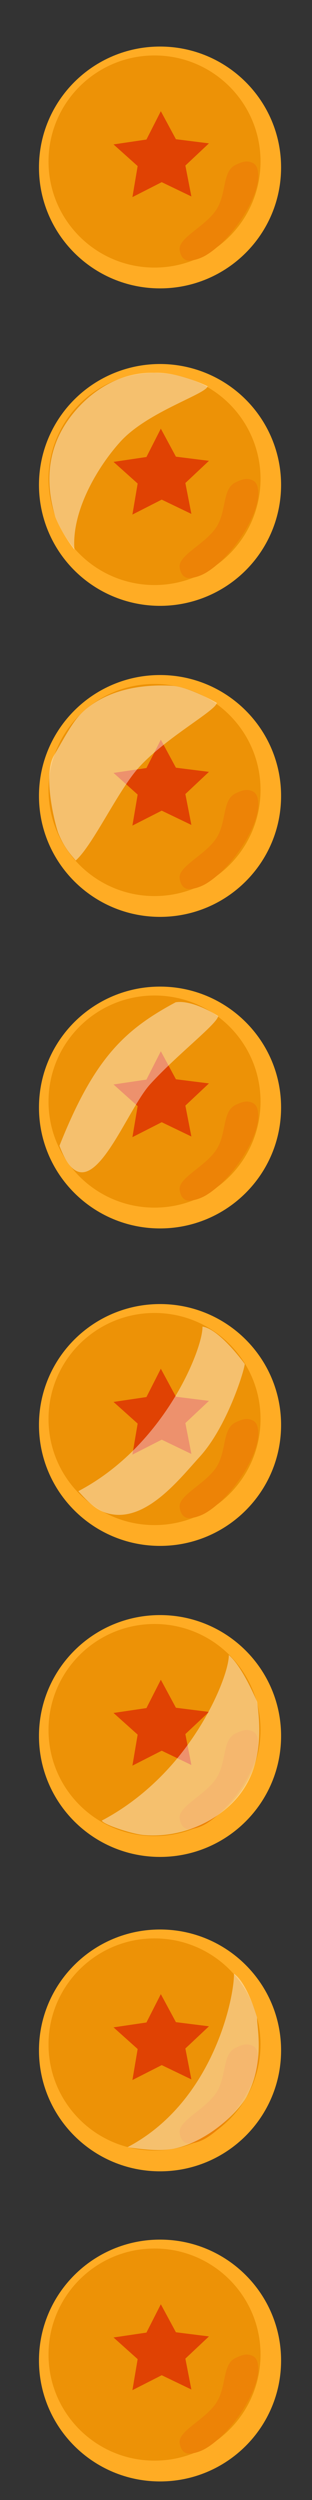
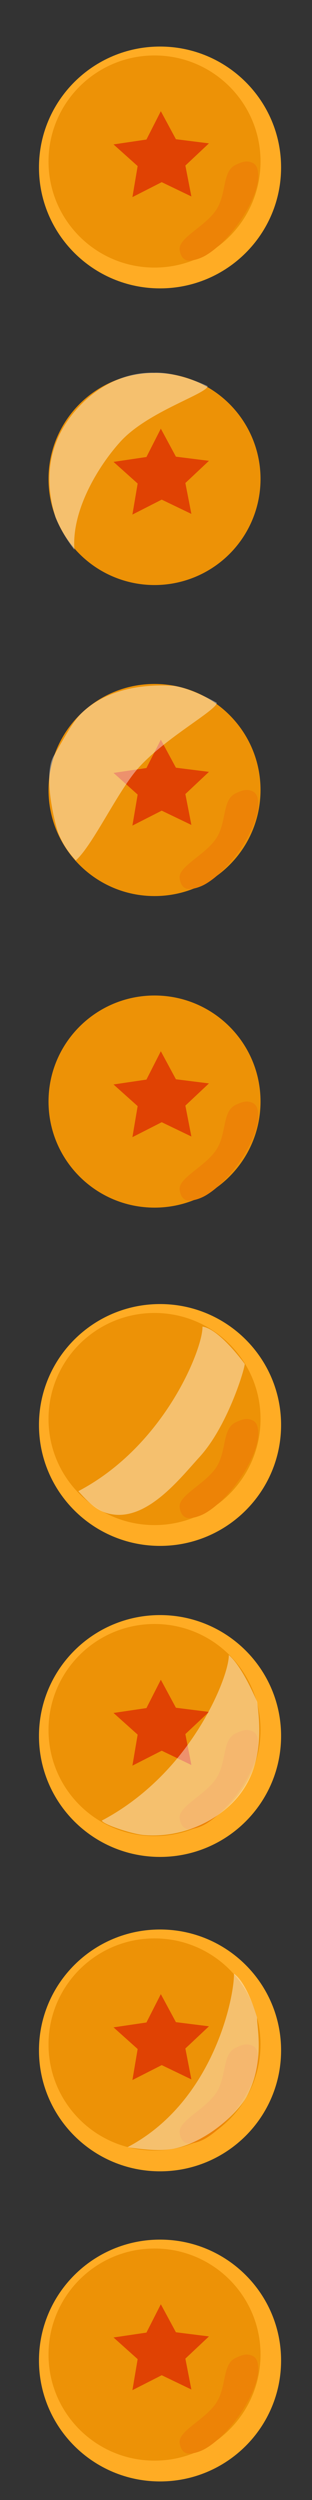
<svg xmlns="http://www.w3.org/2000/svg" xmlns:ns1="http://www.inkscape.org/namespaces/inkscape" xmlns:ns2="http://sodipodi.sourceforge.net/DTD/sodipodi-0.dtd" xmlns:xlink="http://www.w3.org/1999/xlink" id="svg2" version="1.1" ns1:version="0.48.2 r9819" width="32" height="256" ns2:docname="Dragonball.svg" ns1:export-filename="/home/alumno/Dragonball.png" ns1:export-xdpi="90" ns1:export-ydpi="90">
  <rect width="100%" height="100%" fill="#333333" stroke="none" />
  <defs id="defs6">
    <linearGradient id="linearGradient4055-9" ns1:collect="always">
      <stop id="stop4057-4" offset="0" style="stop-color:#ffffff;stop-opacity:1;" />
      <stop id="stop4059-43" offset="1" style="stop-color:#ffffff;stop-opacity:0;" />
    </linearGradient>
    <linearGradient y2="44.057" x2="130.485" y1="44.057" x1="-9.805" gradientUnits="userSpaceOnUse" id="linearGradient3900-8" xlink:href="#linearGradient4055-9" ns1:collect="always" />
    <linearGradient id="linearGradient4055-3-0-4" ns1:collect="always">
      <stop id="stop4057-6-7-5" offset="0" style="stop-color:#ffffff;stop-opacity:1;" />
      <stop id="stop4059-2-5-2" offset="1" style="stop-color:#ffffff;stop-opacity:0;" />
    </linearGradient>
    <linearGradient y2="44.057" x2="130.485" y1="44.057" x1="-9.805" gradientUnits="userSpaceOnUse" id="linearGradient3488-6" xlink:href="#linearGradient4055-3-0-4" ns1:collect="always" />
    <linearGradient id="linearGradient4055-80" ns1:collect="always">
      <stop id="stop4057-7" offset="0" style="stop-color:#ffffff;stop-opacity:1;" />
      <stop id="stop4059-1" offset="1" style="stop-color:#ffffff;stop-opacity:0;" />
    </linearGradient>
    <linearGradient y2="44.057" x2="130.485" y1="44.057" x1="-9.805" gradientUnits="userSpaceOnUse" id="linearGradient4091-2" xlink:href="#linearGradient4055-80" ns1:collect="always" />
    <linearGradient id="linearGradient4055-8-2-8" ns1:collect="always">
      <stop id="stop4057-8-7-0" offset="0" style="stop-color:#ffffff;stop-opacity:1;" />
      <stop id="stop4059-4-7-8" offset="1" style="stop-color:#ffffff;stop-opacity:0;" />
    </linearGradient>
    <linearGradient ns1:collect="always" xlink:href="#linearGradient4055-8-2-8" id="linearGradient4113-9-1" gradientUnits="userSpaceOnUse" x1="-9.805" y1="44.057" x2="130.485" y2="44.057" />
    <linearGradient id="linearGradient4055-3" ns1:collect="always">
      <stop id="stop4057-6" offset="0" style="stop-color:#ffffff;stop-opacity:1;" />
      <stop id="stop4059-2" offset="1" style="stop-color:#ffffff;stop-opacity:0;" />
    </linearGradient>
    <linearGradient y2="44.057" x2="130.485" y1="44.057" x1="-9.805" gradientUnits="userSpaceOnUse" id="linearGradient4091-0" xlink:href="#linearGradient4055-3" ns1:collect="always" />
    <linearGradient id="linearGradient4055-8" ns1:collect="always">
      <stop id="stop4057-8" offset="0" style="stop-color:#ffffff;stop-opacity:1;" />
      <stop id="stop4059-4" offset="1" style="stop-color:#ffffff;stop-opacity:0;" />
    </linearGradient>
    <linearGradient y2="44.057" x2="130.485" y1="44.057" x1="-9.805" gradientUnits="userSpaceOnUse" id="linearGradient4091-1" xlink:href="#linearGradient4055-8" ns1:collect="always" />
  </defs>
  <ns2:namedview pagecolor="#ffffff" bordercolor="#666666" borderopacity="1" objecttolerance="10" gridtolerance="10" guidetolerance="10" ns1:pageopacity="0" ns1:pageshadow="2" ns1:window-width="1024" ns1:window-height="576" id="namedview4" showgrid="false" ns1:zoom="0.92187498" ns1:cx="9.5337118" ns1:cy="163.22073" ns1:window-x="0" ns1:window-y="24" ns1:window-maximized="1" ns1:current-layer="svg2" />
  <g id="g3100">
-     <path transform="matrix(0.177,0,0,0.171,5.733,42.123)" d="m 130.485,44.057 a 70.145,72.408 0 1 1 -140.29,0 70.145,72.408 0 1 1 140.29,0 z" ns2:ry="72.407738" ns2:rx="70.144989" ns2:cy="44.056526" ns2:cx="60.339779" id="path3060" style="fill:#ffac24;fill-opacity:1;fill-rule:nonzero;stroke:none" ns2:type="arc" />
    <path transform="matrix(0.155,0,0,0.15,6.496,42.439)" d="m 130.485,44.057 a 70.145,72.408 0 1 1 -140.29,0 70.145,72.408 0 1 1 140.29,0 z" ns2:ry="72.407738" ns2:rx="70.144989" ns2:cy="44.056526" ns2:cx="60.339779" id="path3060-7" style="fill:#ed9206;fill-opacity:1;fill-rule:nonzero;stroke:none" ns2:type="arc" />
-     <path ns2:nodetypes="cssscsscc" ns1:connector-curvature="0" id="path4077" d="m 19.085,59.142 c -0.36,-0.14 -0.589,-0.504 -0.659,-1.048 -0.158,-1.229 2.607,-2.373 3.741,-4.083 1.116,-1.683 0.59,-3.936 1.989,-4.616 0.702,-0.341 1.092,-0.418 1.519,-0.299 0.539,0.15 0.761,0.492 0.807,1.245 0.144,2.34 -2.644,6.672 -5.339,8.295 -0.72,0.434 -1.653,0.663 -2.059,0.505 z" style="fill:#ed8306;fill-opacity:1;fill-rule:nonzero;stroke:none" />
+     <path ns2:nodetypes="cssscsscc" ns1:connector-curvature="0" id="path4077" d="m 19.085,59.142 z" style="fill:#ed8306;fill-opacity:1;fill-rule:nonzero;stroke:none" />
    <path transform="matrix(1.317,0,0,1.24,-1.18,33.033)" ns1:transform-center-y="-0.35951858" ns1:transform-center-x="0.015096207" d="M 15.8,15.8 13.49,14.62 11.208,15.854 11.616,13.292 9.737,11.503 12.3,11.1 l 1.121,-2.34 1.175,2.313 2.572,0.343 -1.836,1.833 z" ns1:randomized="0" ns1:rounded="0" ns1:flatsided="false" ns2:arg2="1.5590267" ns2:arg1="0.93070817" ns2:r2="1.9533451" ns2:r1="3.9066894" ns2:cy="12.666666" ns2:cx="13.466667" ns2:sides="5" id="path4071" style="opacity:0.55;fill:#d40000;fill-opacity:1;fill-rule:nonzero;stroke:none" ns2:type="star" />
  </g>
  <g transform="translate(-1.5272255e-8,-32.508)" id="g3100-0">
    <path transform="matrix(0.177,0,0,0.171,5.733,42.123)" d="m 130.485,44.057 c 0,39.99 -31.405,72.408 -70.145,72.408 -38.74,0 -70.145,-32.418 -70.145,-72.408 0,-39.99 31.405,-72.408 70.145,-72.408 38.74,0 70.145,32.418 70.145,72.408 z" ns2:ry="72.407738" ns2:rx="70.144989" ns2:cy="44.056526" ns2:cx="60.339779" id="path3060-1" style="fill:#ffac24;fill-opacity:1;fill-rule:nonzero;stroke:none" ns2:type="arc" />
    <path transform="matrix(0.155,0,0,0.15,6.496,42.439)" d="m 130.485,44.057 c 0,39.99 -31.405,72.408 -70.145,72.408 -38.74,0 -70.145,-32.418 -70.145,-72.408 0,-39.99 31.405,-72.408 70.145,-72.408 38.74,0 70.145,32.418 70.145,72.408 z" ns2:ry="72.407738" ns2:rx="70.144989" ns2:cy="44.056526" ns2:cx="60.339779" id="path3060-7-52" style="fill:#ed9206;fill-opacity:1;fill-rule:nonzero;stroke:none" ns2:type="arc" />
    <path ns2:nodetypes="cssscsscc" ns1:connector-curvature="0" id="path4077-67" d="m 19.085,59.142 c -0.36,-0.14 -0.589,-0.504 -0.659,-1.048 -0.158,-1.229 2.607,-2.373 3.741,-4.083 1.116,-1.683 0.59,-3.936 1.989,-4.616 0.702,-0.341 1.092,-0.418 1.519,-0.299 0.539,0.15 0.761,0.492 0.807,1.245 0.144,2.34 -2.644,6.672 -5.339,8.295 -0.72,0.434 -1.653,0.663 -2.059,0.505 z" style="fill:#ed8306;fill-opacity:1;fill-rule:nonzero;stroke:none" />
    <path transform="matrix(1.317,0,0,1.24,-1.18,33.033)" ns1:transform-center-y="-0.35951858" ns1:transform-center-x="0.015096207" d="M 15.8,15.8 13.49,14.62 11.208,15.854 11.616,13.292 9.737,11.503 12.3,11.1 l 1.121,-2.34 1.175,2.313 2.572,0.343 -1.836,1.833 z" ns1:randomized="0" ns1:rounded="0" ns1:flatsided="false" ns2:arg2="1.5590267" ns2:arg1="0.93070817" ns2:r2="1.9533451" ns2:r1="3.9066894" ns2:cy="12.666666" ns2:cx="13.466667" ns2:sides="5" id="path4071-7" style="opacity:0.55;fill:#d40000;fill-opacity:1;fill-rule:nonzero;stroke:none" ns2:type="star" />
  </g>
  <g transform="translate(-1.5272256e-8,31.849)" id="g3100-1">
-     <path transform="matrix(0.177,0,0,0.171,5.733,42.123)" d="m 130.485,44.057 c 0,39.99 -31.405,72.408 -70.145,72.408 -38.74,0 -70.145,-32.418 -70.145,-72.408 0,-39.99 31.405,-72.408 70.145,-72.408 38.74,0 70.145,32.418 70.145,72.408 z" ns2:ry="72.407738" ns2:rx="70.144989" ns2:cy="44.056526" ns2:cx="60.339779" id="path3060-11" style="fill:#ffac24;fill-opacity:1;fill-rule:nonzero;stroke:none" ns2:type="arc" />
    <path transform="matrix(0.155,0,0,0.15,6.496,42.439)" d="m 130.485,44.057 c 0,39.99 -31.405,72.408 -70.145,72.408 -38.74,0 -70.145,-32.418 -70.145,-72.408 0,-39.99 31.405,-72.408 70.145,-72.408 38.74,0 70.145,32.418 70.145,72.408 z" ns2:ry="72.407738" ns2:rx="70.144989" ns2:cy="44.056526" ns2:cx="60.339779" id="path3060-7-9" style="fill:#ed9206;fill-opacity:1;fill-rule:nonzero;stroke:none" ns2:type="arc" />
    <path ns2:nodetypes="cssscsscc" ns1:connector-curvature="0" id="path4077-9" d="m 19.085,59.142 c -0.36,-0.14 -0.589,-0.504 -0.659,-1.048 -0.158,-1.229 2.607,-2.373 3.741,-4.083 1.116,-1.683 0.59,-3.936 1.989,-4.616 0.702,-0.341 1.092,-0.418 1.519,-0.299 0.539,0.15 0.761,0.492 0.807,1.245 0.144,2.34 -2.644,6.672 -5.339,8.295 -0.72,0.434 -1.653,0.663 -2.059,0.505 z" style="fill:#ed8306;fill-opacity:1;fill-rule:nonzero;stroke:none" />
    <path transform="matrix(1.317,0,0,1.24,-1.18,33.033)" ns1:transform-center-y="-0.35951858" ns1:transform-center-x="0.015096207" d="M 15.8,15.8 13.49,14.62 11.208,15.854 11.616,13.292 9.737,11.503 12.3,11.1 l 1.121,-2.34 1.175,2.313 2.572,0.343 -1.836,1.833 z" ns1:randomized="0" ns1:rounded="0" ns1:flatsided="false" ns2:arg2="1.5590267" ns2:arg1="0.93070817" ns2:r2="1.9533451" ns2:r1="3.9066894" ns2:cy="12.666666" ns2:cx="13.466667" ns2:sides="5" id="path4071-51" style="opacity:0.55;fill:#d40000;fill-opacity:1;fill-rule:nonzero;stroke:none" ns2:type="star" />
  </g>
  <g id="g3100-5" transform="translate(0,96.261)">
    <path transform="matrix(0.177,0,0,0.171,5.733,42.123)" d="m 130.485,44.057 c 0,39.99 -31.405,72.408 -70.145,72.408 -38.74,0 -70.145,-32.418 -70.145,-72.408 0,-39.99 31.405,-72.408 70.145,-72.408 38.74,0 70.145,32.418 70.145,72.408 z" ns2:ry="72.407738" ns2:rx="70.144989" ns2:cy="44.056526" ns2:cx="60.339779" id="path3060-8" style="fill:#ffac24;fill-opacity:1;fill-rule:nonzero;stroke:none" ns2:type="arc" />
    <path transform="matrix(0.155,0,0,0.15,6.496,42.439)" d="m 130.485,44.057 c 0,39.99 -31.405,72.408 -70.145,72.408 -38.74,0 -70.145,-32.418 -70.145,-72.408 0,-39.99 31.405,-72.408 70.145,-72.408 38.74,0 70.145,32.418 70.145,72.408 z" ns2:ry="72.407738" ns2:rx="70.144989" ns2:cy="44.056526" ns2:cx="60.339779" id="path3060-7-86" style="fill:#ed9206;fill-opacity:1;fill-rule:nonzero;stroke:none" ns2:type="arc" />
    <path ns2:nodetypes="cssscsscc" ns1:connector-curvature="0" id="path4077-4" d="m 19.085,59.142 c -0.36,-0.14 -0.589,-0.504 -0.659,-1.048 -0.158,-1.229 2.607,-2.373 3.741,-4.083 1.116,-1.683 0.59,-3.936 1.989,-4.616 0.702,-0.341 1.092,-0.418 1.519,-0.299 0.539,0.15 0.761,0.492 0.807,1.245 0.144,2.34 -2.644,6.672 -5.339,8.295 -0.72,0.434 -1.653,0.663 -2.059,0.505 z" style="fill:#ed8306;fill-opacity:1;fill-rule:nonzero;stroke:none" />
-     <path transform="matrix(1.317,0,0,1.24,-1.18,33.033)" ns1:transform-center-y="-0.35951858" ns1:transform-center-x="0.015096207" d="M 15.8,15.8 13.49,14.62 11.208,15.854 11.616,13.292 9.737,11.503 12.3,11.1 l 1.121,-2.34 1.175,2.313 2.572,0.343 -1.836,1.833 z" ns1:randomized="0" ns1:rounded="0" ns1:flatsided="false" ns2:arg2="1.5590267" ns2:arg1="0.93070817" ns2:r2="1.9533451" ns2:r1="3.9066894" ns2:cy="12.666666" ns2:cx="13.466667" ns2:sides="5" id="path4071-5" style="opacity:0.55;fill:#d40000;fill-opacity:1;fill-rule:nonzero;stroke:none" ns2:type="star" />
  </g>
  <g transform="translate(-1.5272255e-8,63.753)" id="g3100-0-0">
-     <path transform="matrix(0.177,0,0,0.171,5.733,42.123)" d="m 130.485,44.057 c 0,39.99 -31.405,72.408 -70.145,72.408 -38.74,0 -70.145,-32.418 -70.145,-72.408 0,-39.99 31.405,-72.408 70.145,-72.408 38.74,0 70.145,32.418 70.145,72.408 z" ns2:ry="72.407738" ns2:rx="70.144989" ns2:cy="44.056526" ns2:cx="60.339779" id="path3060-1-1" style="fill:#ffac24;fill-opacity:1;fill-rule:nonzero;stroke:none" ns2:type="arc" />
    <path transform="matrix(0.155,0,0,0.15,6.496,42.439)" d="m 130.485,44.057 c 0,39.99 -31.405,72.408 -70.145,72.408 -38.74,0 -70.145,-32.418 -70.145,-72.408 0,-39.99 31.405,-72.408 70.145,-72.408 38.74,0 70.145,32.418 70.145,72.408 z" ns2:ry="72.407738" ns2:rx="70.144989" ns2:cy="44.056526" ns2:cx="60.339779" id="path3060-7-52-0" style="fill:#ed9206;fill-opacity:1;fill-rule:nonzero;stroke:none" ns2:type="arc" />
    <path ns2:nodetypes="cssscsscc" ns1:connector-curvature="0" id="path4077-67-5" d="m 19.085,59.142 c -0.36,-0.14 -0.589,-0.504 -0.659,-1.048 -0.158,-1.229 2.607,-2.373 3.741,-4.083 1.116,-1.683 0.59,-3.936 1.989,-4.616 0.702,-0.341 1.092,-0.418 1.519,-0.299 0.539,0.15 0.761,0.492 0.807,1.245 0.144,2.34 -2.644,6.672 -5.339,8.295 -0.72,0.434 -1.653,0.663 -2.059,0.505 z" style="fill:#ed8306;fill-opacity:1;fill-rule:nonzero;stroke:none" />
    <path transform="matrix(1.317,0,0,1.24,-1.18,33.033)" ns1:transform-center-y="-0.35951858" ns1:transform-center-x="0.015096207" d="M 15.8,15.8 13.49,14.62 11.208,15.854 11.616,13.292 9.737,11.503 12.3,11.1 l 1.121,-2.34 1.175,2.313 2.572,0.343 -1.836,1.833 z" ns1:randomized="0" ns1:rounded="0" ns1:flatsided="false" ns2:arg2="1.5590267" ns2:arg1="0.93070817" ns2:r2="1.9533451" ns2:r1="3.9066894" ns2:cy="12.666666" ns2:cx="13.466667" ns2:sides="5" id="path4071-7-0" style="opacity:0.55;fill:#d40000;fill-opacity:1;fill-rule:nonzero;stroke:none" ns2:type="star" />
  </g>
  <g transform="translate(-1.5272256e-8,128.11)" id="g3100-1-8">
    <path transform="matrix(0.177,0,0,0.171,5.733,42.123)" d="m 130.485,44.057 c 0,39.99 -31.405,72.408 -70.145,72.408 -38.74,0 -70.145,-32.418 -70.145,-72.408 0,-39.99 31.405,-72.408 70.145,-72.408 38.74,0 70.145,32.418 70.145,72.408 z" ns2:ry="72.407738" ns2:rx="70.144989" ns2:cy="44.056526" ns2:cx="60.339779" id="path3060-11-9" style="fill:#ffac24;fill-opacity:1;fill-rule:nonzero;stroke:none" ns2:type="arc" />
    <path transform="matrix(0.155,0,0,0.15,6.496,42.439)" d="m 130.485,44.057 c 0,39.99 -31.405,72.408 -70.145,72.408 -38.74,0 -70.145,-32.418 -70.145,-72.408 0,-39.99 31.405,-72.408 70.145,-72.408 38.74,0 70.145,32.418 70.145,72.408 z" ns2:ry="72.407738" ns2:rx="70.144989" ns2:cy="44.056526" ns2:cx="60.339779" id="path3060-7-9-4" style="fill:#ed9206;fill-opacity:1;fill-rule:nonzero;stroke:none" ns2:type="arc" />
    <path ns2:nodetypes="cssscsscc" ns1:connector-curvature="0" id="path4077-9-1" d="m 19.085,59.142 c -0.36,-0.14 -0.589,-0.504 -0.659,-1.048 -0.158,-1.229 2.607,-2.373 3.741,-4.083 1.116,-1.683 0.59,-3.936 1.989,-4.616 0.702,-0.341 1.092,-0.418 1.519,-0.299 0.539,0.15 0.761,0.492 0.807,1.245 0.144,2.34 -2.644,6.672 -5.339,8.295 -0.72,0.434 -1.653,0.663 -2.059,0.505 z" style="fill:#ed8306;fill-opacity:1;fill-rule:nonzero;stroke:none" />
    <path transform="matrix(1.317,0,0,1.24,-1.18,33.033)" ns1:transform-center-y="-0.35951858" ns1:transform-center-x="0.015096207" d="M 15.8,15.8 13.49,14.62 11.208,15.854 11.616,13.292 9.737,11.503 12.3,11.1 l 1.121,-2.34 1.175,2.313 2.572,0.343 -1.836,1.833 z" ns1:randomized="0" ns1:rounded="0" ns1:flatsided="false" ns2:arg2="1.5590267" ns2:arg1="0.93070817" ns2:r2="1.9533451" ns2:r1="3.9066894" ns2:cy="12.666666" ns2:cx="13.466667" ns2:sides="5" id="path4071-51-2" style="opacity:0.55;fill:#d40000;fill-opacity:1;fill-rule:nonzero;stroke:none" ns2:type="star" />
  </g>
  <g id="g3100-5-3" transform="translate(-1.5272253e-8,160.305)">
    <path transform="matrix(0.177,0,0,0.171,5.733,42.123)" d="m 130.485,44.057 c 0,39.99 -31.405,72.408 -70.145,72.408 -38.74,0 -70.145,-32.418 -70.145,-72.408 0,-39.99 31.405,-72.408 70.145,-72.408 38.74,0 70.145,32.418 70.145,72.408 z" ns2:ry="72.407738" ns2:rx="70.144989" ns2:cy="44.056526" ns2:cx="60.339779" id="path3060-8-8" style="fill:#ffac24;fill-opacity:1;fill-rule:nonzero;stroke:none" ns2:type="arc" />
    <path transform="matrix(0.155,0,0,0.15,6.496,42.439)" d="m 130.485,44.057 c 0,39.99 -31.405,72.408 -70.145,72.408 -38.74,0 -70.145,-32.418 -70.145,-72.408 0,-39.99 31.405,-72.408 70.145,-72.408 38.74,0 70.145,32.418 70.145,72.408 z" ns2:ry="72.407738" ns2:rx="70.144989" ns2:cy="44.056526" ns2:cx="60.339779" id="path3060-7-86-6" style="fill:#ed9206;fill-opacity:1;fill-rule:nonzero;stroke:none" ns2:type="arc" />
    <path ns2:nodetypes="cssscsscc" ns1:connector-curvature="0" id="path4077-4-0" d="m 19.085,59.142 c -0.36,-0.14 -0.589,-0.504 -0.659,-1.048 -0.158,-1.229 2.607,-2.373 3.741,-4.083 1.116,-1.683 0.59,-3.936 1.989,-4.616 0.702,-0.341 1.092,-0.418 1.519,-0.299 0.539,0.15 0.761,0.492 0.807,1.245 0.144,2.34 -2.644,6.672 -5.339,8.295 -0.72,0.434 -1.653,0.663 -2.059,0.505 z" style="fill:#ed8306;fill-opacity:1;fill-rule:nonzero;stroke:none" />
    <path transform="matrix(1.317,0,0,1.24,-1.18,33.033)" ns1:transform-center-y="-0.35951858" ns1:transform-center-x="0.015096207" d="M 15.8,15.8 13.49,14.62 11.208,15.854 11.616,13.292 9.737,11.503 12.3,11.1 l 1.121,-2.34 1.175,2.313 2.572,0.343 -1.836,1.833 z" ns1:randomized="0" ns1:rounded="0" ns1:flatsided="false" ns2:arg2="1.5590267" ns2:arg1="0.93070817" ns2:r2="1.9533451" ns2:r1="3.9066894" ns2:cy="12.666666" ns2:cx="13.466667" ns2:sides="5" id="path4071-5-7" style="opacity:0.55;fill:#d40000;fill-opacity:1;fill-rule:nonzero;stroke:none" ns2:type="star" />
  </g>
  <g transform="translate(8.821,190.527)" id="g3100-1-8-8">
    <g id="g3339" transform="translate(-8.821,1.534)">
      <path ns2:type="arc" style="fill:#ffac24;fill-opacity:1;fill-rule:nonzero;stroke:none" id="path3060-11-9-8" ns2:cx="60.339779" ns2:cy="44.056526" ns2:rx="70.144989" ns2:ry="72.407738" d="m 130.485,44.057 c 0,39.99 -31.405,72.408 -70.145,72.408 -38.74,0 -70.145,-32.418 -70.145,-72.408 0,-39.99 31.405,-72.408 70.145,-72.408 38.74,0 70.145,32.418 70.145,72.408 z" transform="matrix(0.177,0,0,0.171,5.733,42.123)" />
      <path ns2:type="arc" style="fill:#ed9206;fill-opacity:1;fill-rule:nonzero;stroke:none" id="path3060-7-9-4-8" ns2:cx="60.339779" ns2:cy="44.056526" ns2:rx="70.144989" ns2:ry="72.407738" d="m 130.485,44.057 c 0,39.99 -31.405,72.408 -70.145,72.408 -38.74,0 -70.145,-32.418 -70.145,-72.408 0,-39.99 31.405,-72.408 70.145,-72.408 38.74,0 70.145,32.418 70.145,72.408 z" transform="matrix(0.155,0,0,0.15,6.496,42.439)" />
      <path style="fill:#ed8306;fill-opacity:1;fill-rule:nonzero;stroke:none" d="m 19.085,59.142 c -0.36,-0.14 -0.589,-0.504 -0.659,-1.048 -0.158,-1.229 2.607,-2.373 3.741,-4.083 1.116,-1.683 0.59,-3.936 1.989,-4.616 0.702,-0.341 1.092,-0.418 1.519,-0.299 0.539,0.15 0.761,0.492 0.807,1.245 0.144,2.34 -2.644,6.672 -5.339,8.295 -0.72,0.434 -1.653,0.663 -2.059,0.505 z" id="path4077-9-1-3" ns1:connector-curvature="0" ns2:nodetypes="cssscsscc" />
      <path ns2:type="star" style="opacity:0.55;fill:#d40000;fill-opacity:1;fill-rule:nonzero;stroke:none" id="path4071-51-2-5" ns2:sides="5" ns2:cx="13.466667" ns2:cy="12.666666" ns2:r1="3.9066894" ns2:r2="1.9533451" ns2:arg1="0.93070817" ns2:arg2="1.5590267" ns1:flatsided="false" ns1:rounded="0" ns1:randomized="0" d="M 15.8,15.8 13.49,14.62 11.208,15.854 11.616,13.292 9.737,11.503 12.3,11.1 l 1.121,-2.34 1.175,2.313 2.572,0.343 -1.836,1.833 z" ns1:transform-center-x="0.015096207" ns1:transform-center-y="-0.35951858" transform="matrix(1.317,0,0,1.24,-1.18,33.033)" />
    </g>
  </g>
  <path style="opacity:0.42;fill:#ffffff;fill-opacity:1;fill-rule:evenodd;stroke:none" d="m 5.682,52.945 c -1.425,-4.671 -0.179,-8.097 1.726,-10.495 2.056,-2.588 5.063,-4.369 8.406,-4.281 2.45,-0.111 5.48,1.375 5.48,1.375 -0.079,0.786 -6.132,2.602 -8.92,5.656 -2.283,2.501 -5.064,7.081 -4.738,11.096 -0.681,-0.875 -1.465,-2.111 -1.955,-3.35 z" id="path4121-4" ns1:connector-curvature="0" ns2:nodetypes="cscsscc" />
  <path style="opacity:0.42;fill:#ffffff;fill-opacity:1;fill-rule:evenodd;stroke:none" d="M 5.958,85.257 C 5.424,83.651 4.475,79.17 5.511,77.406 6.54,75.654 7.398,73.991 8.317,73.072 c 1.079,-1.079 3.839,-3.18 9.462,-2.844 1.807,0.205 4.458,1.744 4.458,1.744 -0.079,0.786 -5.183,3.532 -7.97,6.585 -2.145,2.35 -4.724,7.983 -6.503,9.56 -0.369,-0.483 -1.133,-1.171 -1.805,-2.859 z" id="path4121-4-6" ns1:connector-curvature="0" ns2:nodetypes="csscsscc" />
-   <path style="opacity:0.42;fill:#ffffff;fill-opacity:1;fill-rule:evenodd;stroke:none" d="m 6.099,117.326 c 3.576,-9.013 6.716,-11.897 11.917,-14.694 1.807,-0.275 4.362,1.409 4.362,1.409 -0.079,0.786 -4.174,3.916 -6.961,6.969 -2.708,2.967 -6.412,14.106 -9.318,6.316 z" id="path4121-4-6-5" ns1:connector-curvature="0" ns2:nodetypes="ccssc" />
  <path style="opacity:0.42;fill:#ffffff;fill-opacity:1;fill-rule:evenodd;stroke:none" d="m 8.035,152.696 c 8.945,-4.699 12.804,-14.725 12.732,-16.851 1.759,0.252 4.336,3.831 4.336,3.831 -0.079,0.786 -1.835,6.448 -4.622,9.502 -1.983,2.172 -5.269,6.419 -8.885,5.902 -1.322,-0.189 -2.154,-0.808 -3.56,-2.383 z" id="path4121-4-6-5-9" ns1:connector-curvature="0" ns2:nodetypes="ccsscc" />
  <path style="opacity:0.42;fill:#ffffff;fill-opacity:1;fill-rule:evenodd;stroke:none" d="m 10.441,186.429 c 3.223,-1.693 5.891,-4.091 7.896,-6.565 3.56,-4.394 5.175,-9.029 5.129,-10.389 1.423,1.211 2.907,4.803 2.907,4.803 0.396,2.955 0.538,6.991 -2.249,10.044 -2.06,2.257 -5.593,3.907 -9.359,3.587 -1.249,-0.106 -4.172,-1.086 -4.323,-1.48 z" id="path4121-4-6-5-9-2" ns1:connector-curvature="0" ns2:nodetypes="cscsssc" />
  <path style="opacity:0.42;fill:#ffffff;fill-opacity:1;fill-rule:evenodd;stroke:none" d="m 13.078,219.873 c 8.945,-4.699 10.987,-15.646 10.915,-17.772 1.423,1.02 2.38,4.519 2.38,4.519 -0.079,0.786 0.864,4.39 -1.056,8.051 -0.783,1.493 -3.834,4.51 -7.291,5.314 -1.303,0.303 -3.02,0.175 -4.948,-0.112 z" id="path4121-4-6-5-9-2-5" ns1:connector-curvature="0" ns2:nodetypes="ccsssc" />
</svg>